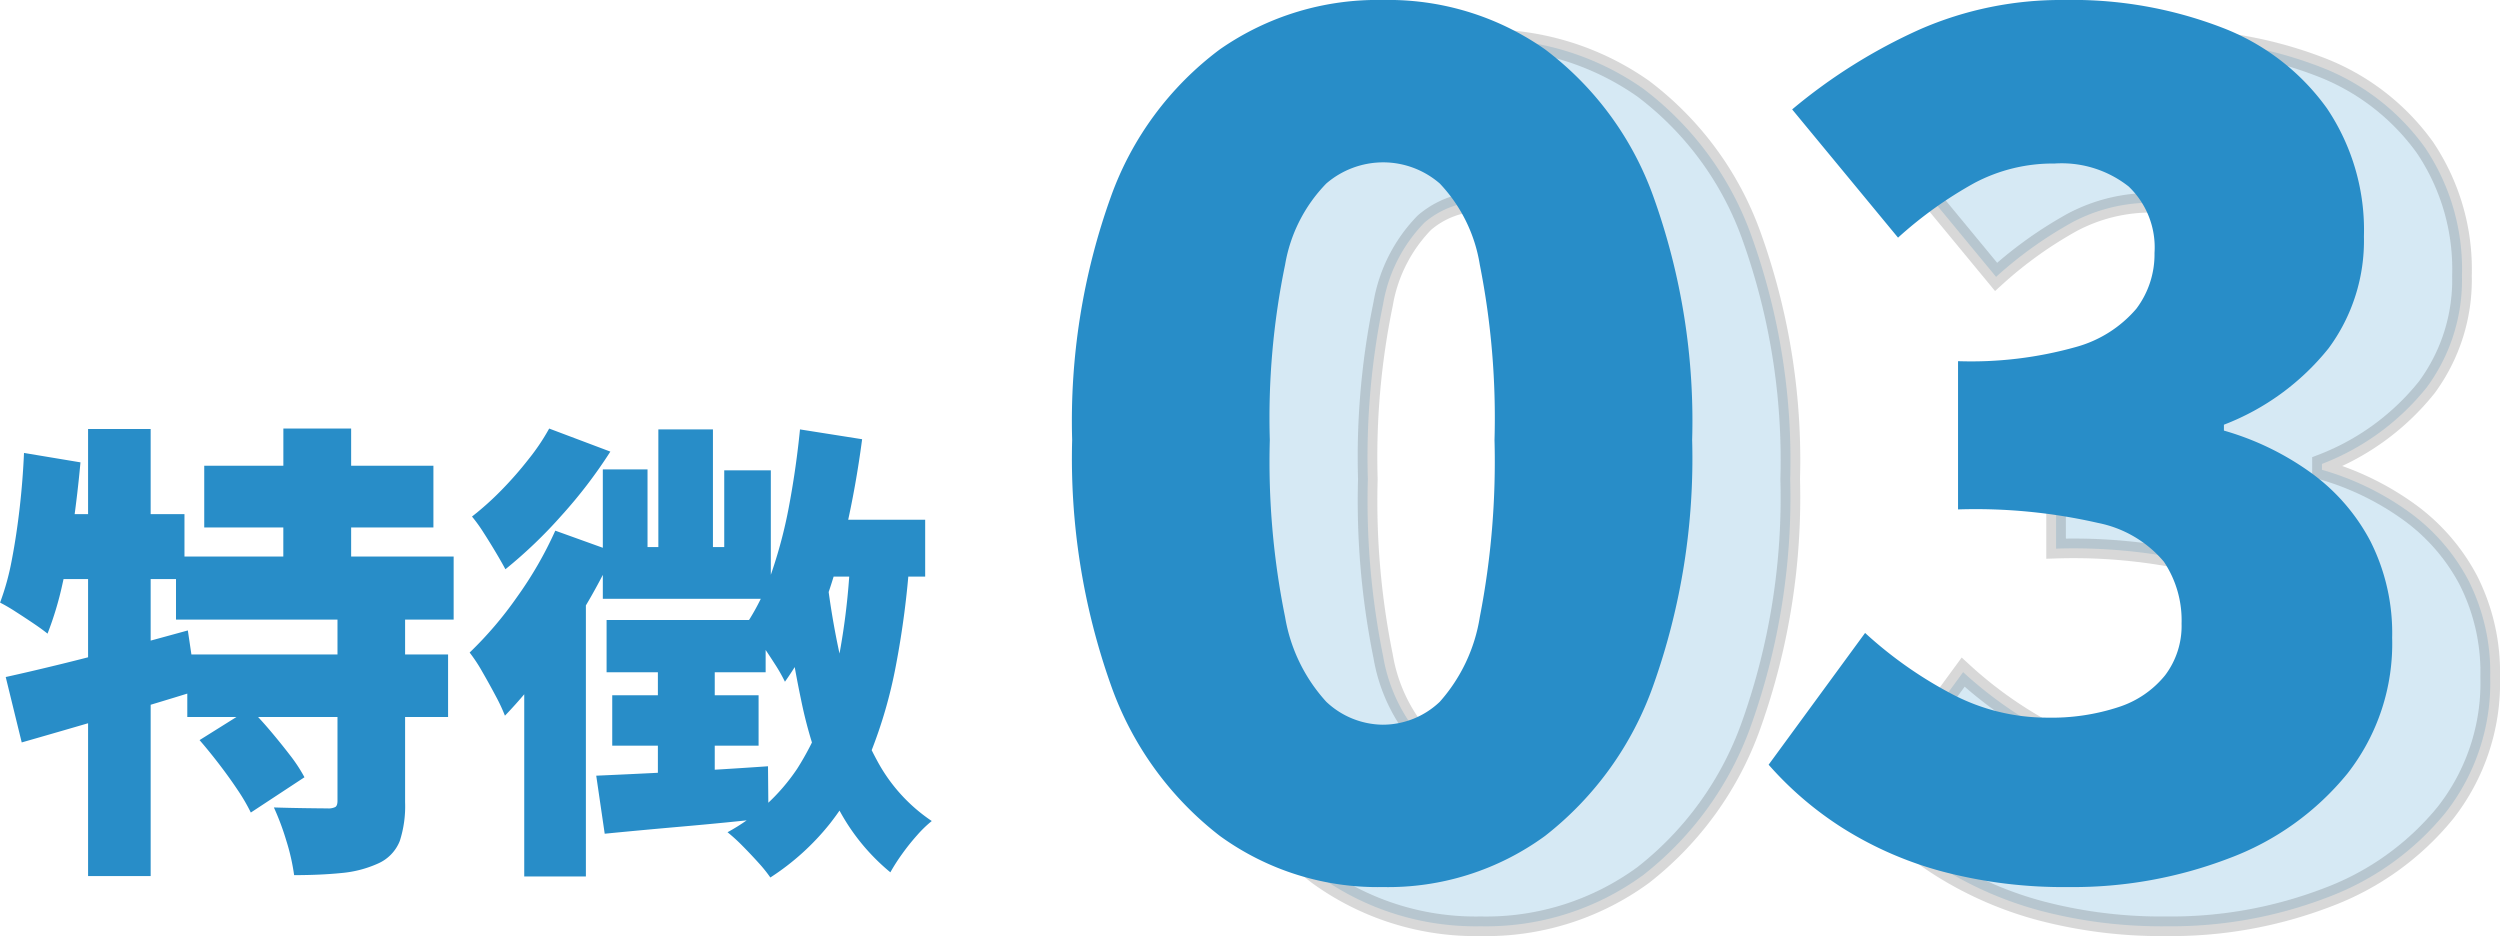
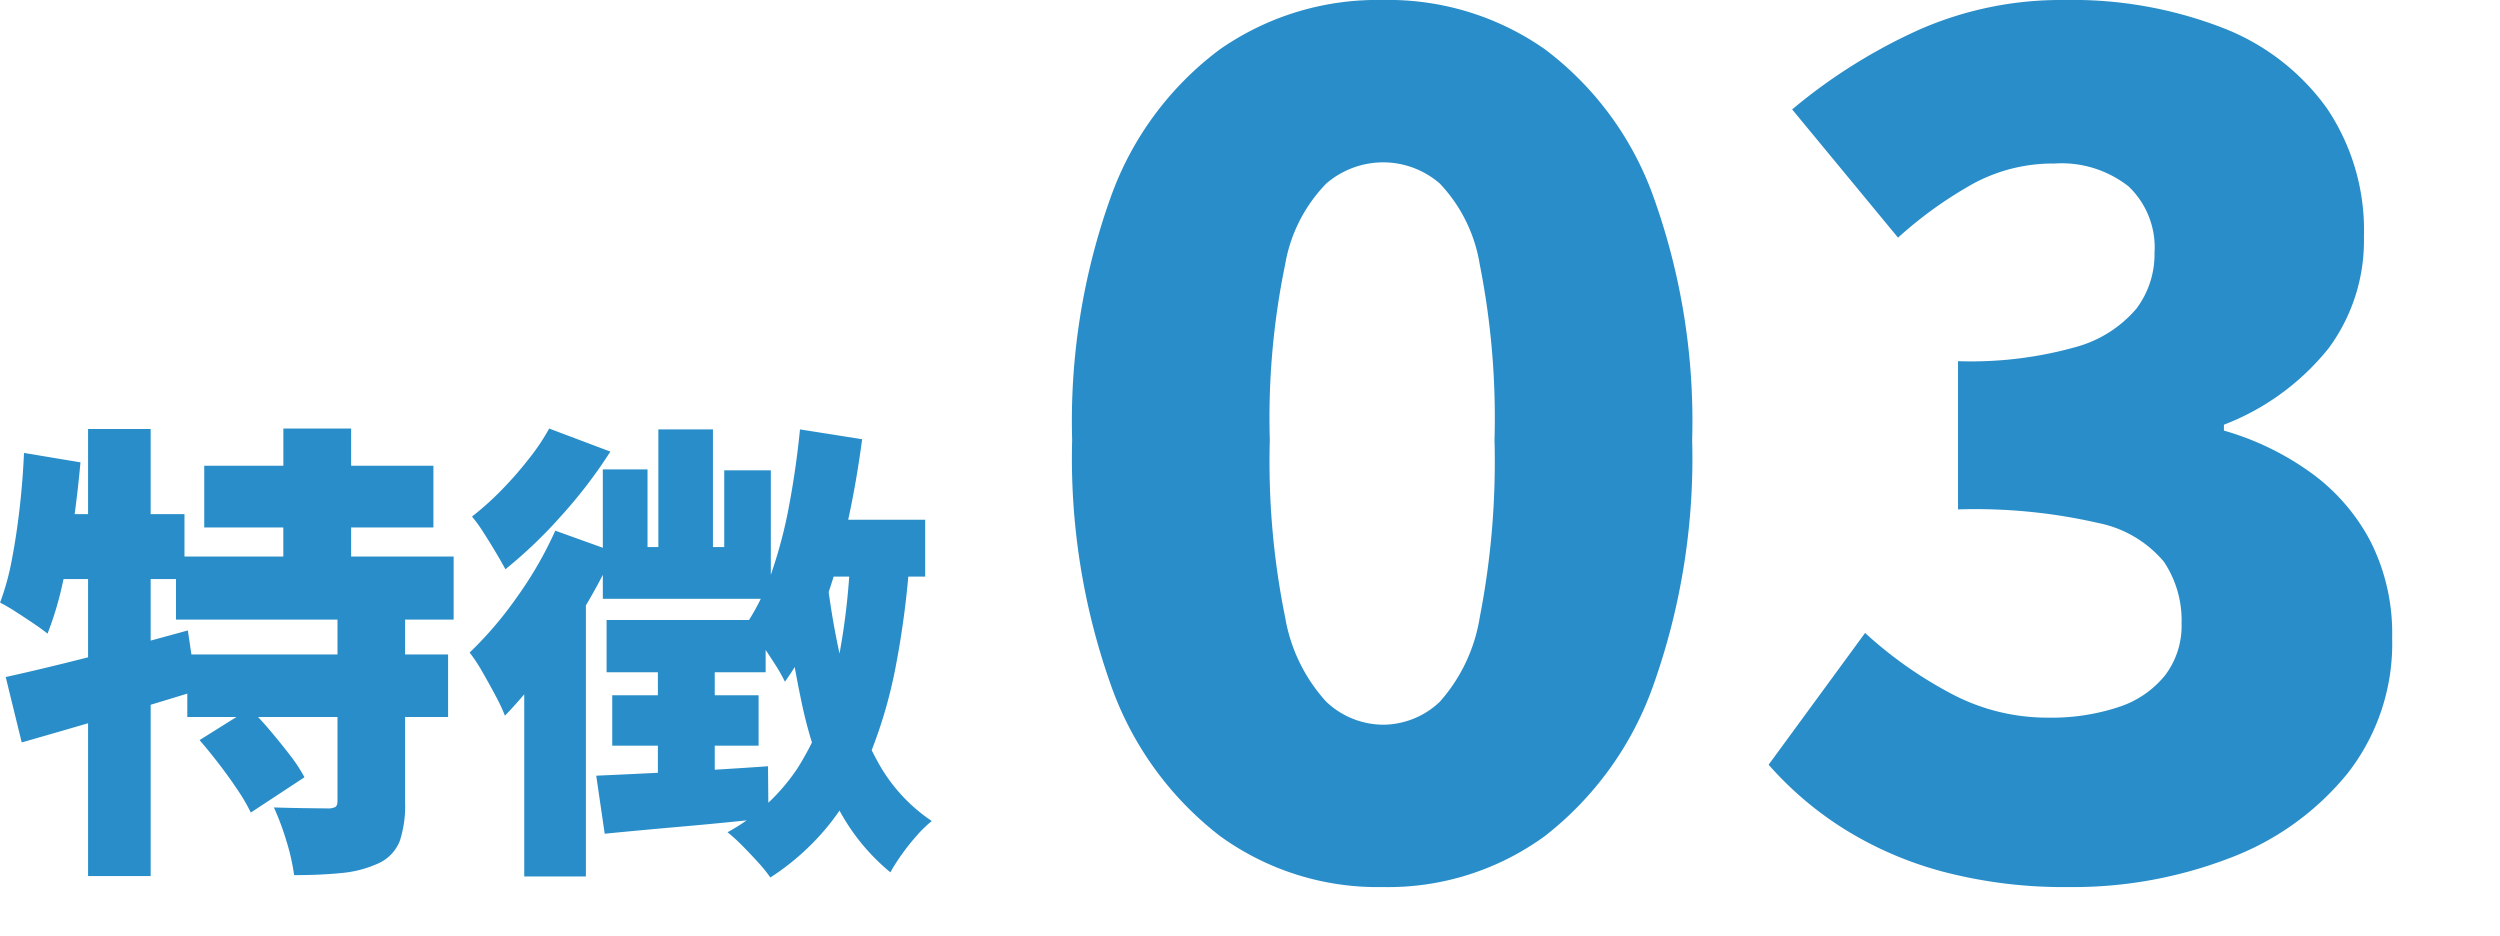
<svg xmlns="http://www.w3.org/2000/svg" width="127.5" height="47.74" viewBox="0 0 127.5 47.74">
  <g transform="translate(-30.24 -4291.6)">
    <path d="M-13.344-18.648H-1.656V-15.5H-13.344Zm-1.44,4.632H-.624V-10.8h-14.16Zm.576,4.992h13.3v3.192h-13.3Zm4.9-11.52h3.456v8.328H-9.312Zm2.76,9.432H-3.1v9.624A5.762,5.762,0,0,1-3.372.492a2.1,2.1,0,0,1-1.092,1.14,5.762,5.762,0,0,1-1.884.492q-1.068.108-2.412.108A10.623,10.623,0,0,0-9.156.48a13.084,13.084,0,0,0-.636-1.7q.768.024,1.608.036t1.128.012a.767.767,0,0,0,.4-.072q.108-.072.108-.312Zm-7.032,6.456,2.568-1.608q.5.5,1.032,1.128t1.008,1.248A7.953,7.953,0,0,1-8.232-2.76l-2.736,1.8a9.48,9.48,0,0,0-.672-1.152q-.432-.648-.948-1.32T-13.584-4.656Zm-9.888-3.216q1.2-.264,2.724-.636t3.216-.828q1.692-.456,3.348-.912l.456,3.072q-2.256.7-4.62,1.392t-4.308,1.248Zm4.2-12.648h3.192V2.28h-3.192ZM-22.536-19.3l2.88.48q-.144,1.584-.372,3.192t-.552,3.036a16.8,16.8,0,0,1-.756,2.508q-.264-.216-.708-.516t-.912-.6a9,9,0,0,0-.8-.468,12.91,12.91,0,0,0,.6-2.184q.24-1.248.4-2.652T-22.536-19.3Zm.936,3.12h7.248v3.312h-7.92Zm39.384.288h5.64v2.9H16.968ZM17.04-20.5l3.168.5Q19.9-17.64,19.38-15.36a31.315,31.315,0,0,1-1.272,4.26,14.95,14.95,0,0,1-1.836,3.468,8.513,8.513,0,0,0-.528-.924Q15.384-9.12,15-9.672a8.246,8.246,0,0,0-.7-.888,11.645,11.645,0,0,0,1.332-2.76,23.97,23.97,0,0,0,.876-3.42Q16.848-18.576,17.04-20.5Zm-7.224,0H12.6v7.464H9.816Zm-2.832,2.04h2.28v3.96h3.912v-3.912h2.376v6.552H6.984Zm.192,7.68h8.112v2.664H7.176Zm.288,3.84h7.464v2.568H7.464Zm-.816,4.1q1.68-.072,4.02-.192t4.74-.288l.024,2.64q-2.184.24-4.38.432T7.08.12Zm3.144-6.5h2.9v7.2l-2.9.432Zm8.592-3.816a41.113,41.113,0,0,0,.924,5.184,17.8,17.8,0,0,0,1.68,4.392A8.581,8.581,0,0,0,23.76-.528a6.06,6.06,0,0,0-.744.72,11.21,11.21,0,0,0-.768.96,9.918,9.918,0,0,0-.6.936,10.626,10.626,0,0,1-2.88-3.72,22.55,22.55,0,0,1-1.68-5.112q-.6-2.856-.96-6.12Zm1.224-.888,3.024.192a45.83,45.83,0,0,1-.7,5.388A24.041,24.041,0,0,1,20.64-4,14.741,14.741,0,0,1,18.576-.408a12.643,12.643,0,0,1-3.048,2.76,7.066,7.066,0,0,0-.588-.732q-.4-.444-.828-.876a8.886,8.886,0,0,0-.768-.7A10.048,10.048,0,0,0,16.9-3.2a14.375,14.375,0,0,0,1.92-4.7A35.385,35.385,0,0,0,19.608-14.04Zm-15.36-6.5,3.12,1.176a24.571,24.571,0,0,1-2.484,3.252,23.87,23.87,0,0,1-2.868,2.748q-.192-.36-.492-.864T.9-15.24a7.893,7.893,0,0,0-.588-.816,15.024,15.024,0,0,0,1.5-1.344,18.729,18.729,0,0,0,1.4-1.6A10.81,10.81,0,0,0,4.248-20.544Zm.312,5.208,3,1.08a30.6,30.6,0,0,1-1.6,3Q5.04-9.72,4.02-8.328A22.5,22.5,0,0,1,1.992-5.9a9.038,9.038,0,0,0-.468-1Q1.2-7.512.84-8.136A8.071,8.071,0,0,0,.192-9.12,18.979,18.979,0,0,0,2.6-11.94,19.537,19.537,0,0,0,4.56-15.336ZM2.976-9.6,6.12-12.744V2.3H2.976Z" transform="translate(54 4334)" fill="#288dc8" />
-     <path d="M-18.24.84a13.7,13.7,0,0,1-8.31-2.61A16.738,16.738,0,0,1-32.1-9.45a34.555,34.555,0,0,1-1.98-12.51A33.819,33.819,0,0,1-32.1-34.38a16.173,16.173,0,0,1,5.55-7.5,14.042,14.042,0,0,1,8.31-2.52,13.907,13.907,0,0,1,8.28,2.52,16.263,16.263,0,0,1,5.52,7.5A33.819,33.819,0,0,1-2.46-21.96,34.555,34.555,0,0,1-4.44-9.45,16.835,16.835,0,0,1-9.96-1.77,13.574,13.574,0,0,1-18.24.84Zm0-8.28a4.219,4.219,0,0,0,2.91-1.17,8.5,8.5,0,0,0,2.04-4.32,41.393,41.393,0,0,0,.75-9.03,40.1,40.1,0,0,0-.75-8.94,7.8,7.8,0,0,0-2.04-4.14,4.414,4.414,0,0,0-2.91-1.08,4.452,4.452,0,0,0-2.88,1.08,7.8,7.8,0,0,0-2.1,4.14A38.608,38.608,0,0,0-24-21.96a39.849,39.849,0,0,0,.78,9.03,8.494,8.494,0,0,0,2.1,4.32A4.257,4.257,0,0,0-18.24-7.44ZM16.74.84A24.21,24.21,0,0,1,10.35.06,18.5,18.5,0,0,1,5.28-2.13,17.472,17.472,0,0,1,1.44-5.4l4.92-6.72a20.973,20.973,0,0,0,4.38,3.09A10.432,10.432,0,0,0,15.66-7.8a10.927,10.927,0,0,0,3.63-.54,5.028,5.028,0,0,0,2.37-1.62,4.17,4.17,0,0,0,.84-2.64,5.368,5.368,0,0,0-.9-3.15,5.876,5.876,0,0,0-3.36-1.98,28.056,28.056,0,0,0-7.14-.69v-7.56a19.731,19.731,0,0,0,6-.72,6.208,6.208,0,0,0,3.09-1.95,4.6,4.6,0,0,0,.93-2.85,4.291,4.291,0,0,0-1.32-3.39,5.519,5.519,0,0,0-3.78-1.17,8.547,8.547,0,0,0-4.08.99,20.735,20.735,0,0,0-3.9,2.79l-5.4-6.54A28,28,0,0,1,9.15-42.9a17.959,17.959,0,0,1,7.35-1.5,21.235,21.235,0,0,1,8.07,1.41,11.737,11.737,0,0,1,5.34,4.11,11.116,11.116,0,0,1,1.89,6.54,9.231,9.231,0,0,1-1.8,5.7,12.638,12.638,0,0,1-5.34,3.9v.3a14.325,14.325,0,0,1,4.41,2.13,10.114,10.114,0,0,1,3.06,3.51,10.382,10.382,0,0,1,1.11,4.92,10.744,10.744,0,0,1-2.28,6.93A14.147,14.147,0,0,1,24.93-.63,22.25,22.25,0,0,1,16.74.84Z" transform="translate(124 4338)" fill="#288dc8" stroke="#333" stroke-width="1" opacity="0.189" />
    <path d="M-18.24.84a13.7,13.7,0,0,1-8.31-2.61A16.738,16.738,0,0,1-32.1-9.45a34.555,34.555,0,0,1-1.98-12.51A33.819,33.819,0,0,1-32.1-34.38a16.173,16.173,0,0,1,5.55-7.5,14.042,14.042,0,0,1,8.31-2.52,13.907,13.907,0,0,1,8.28,2.52,16.263,16.263,0,0,1,5.52,7.5A33.819,33.819,0,0,1-2.46-21.96,34.555,34.555,0,0,1-4.44-9.45,16.835,16.835,0,0,1-9.96-1.77,13.574,13.574,0,0,1-18.24.84Zm0-8.28a4.219,4.219,0,0,0,2.91-1.17,8.5,8.5,0,0,0,2.04-4.32,41.393,41.393,0,0,0,.75-9.03,40.1,40.1,0,0,0-.75-8.94,7.8,7.8,0,0,0-2.04-4.14,4.414,4.414,0,0,0-2.91-1.08,4.452,4.452,0,0,0-2.88,1.08,7.8,7.8,0,0,0-2.1,4.14A38.608,38.608,0,0,0-24-21.96a39.849,39.849,0,0,0,.78,9.03,8.494,8.494,0,0,0,2.1,4.32A4.257,4.257,0,0,0-18.24-7.44ZM16.74.84A24.21,24.21,0,0,1,10.35.06,18.5,18.5,0,0,1,5.28-2.13,17.472,17.472,0,0,1,1.44-5.4l4.92-6.72a20.973,20.973,0,0,0,4.38,3.09A10.432,10.432,0,0,0,15.66-7.8a10.927,10.927,0,0,0,3.63-.54,5.028,5.028,0,0,0,2.37-1.62,4.17,4.17,0,0,0,.84-2.64,5.368,5.368,0,0,0-.9-3.15,5.876,5.876,0,0,0-3.36-1.98,28.056,28.056,0,0,0-7.14-.69v-7.56a19.731,19.731,0,0,0,6-.72,6.208,6.208,0,0,0,3.09-1.95,4.6,4.6,0,0,0,.93-2.85,4.291,4.291,0,0,0-1.32-3.39,5.519,5.519,0,0,0-3.78-1.17,8.547,8.547,0,0,0-4.08.99,20.735,20.735,0,0,0-3.9,2.79l-5.4-6.54A28,28,0,0,1,9.15-42.9a17.959,17.959,0,0,1,7.35-1.5,21.235,21.235,0,0,1,8.07,1.41,11.737,11.737,0,0,1,5.34,4.11,11.116,11.116,0,0,1,1.89,6.54,9.231,9.231,0,0,1-1.8,5.7,12.638,12.638,0,0,1-5.34,3.9v.3a14.325,14.325,0,0,1,4.41,2.13,10.114,10.114,0,0,1,3.06,3.51,10.382,10.382,0,0,1,1.11,4.92,10.744,10.744,0,0,1-2.28,6.93A14.147,14.147,0,0,1,24.93-.63,22.25,22.25,0,0,1,16.74.84Z" transform="translate(119 4336)" fill="#288dc8" />
  </g>
</svg>